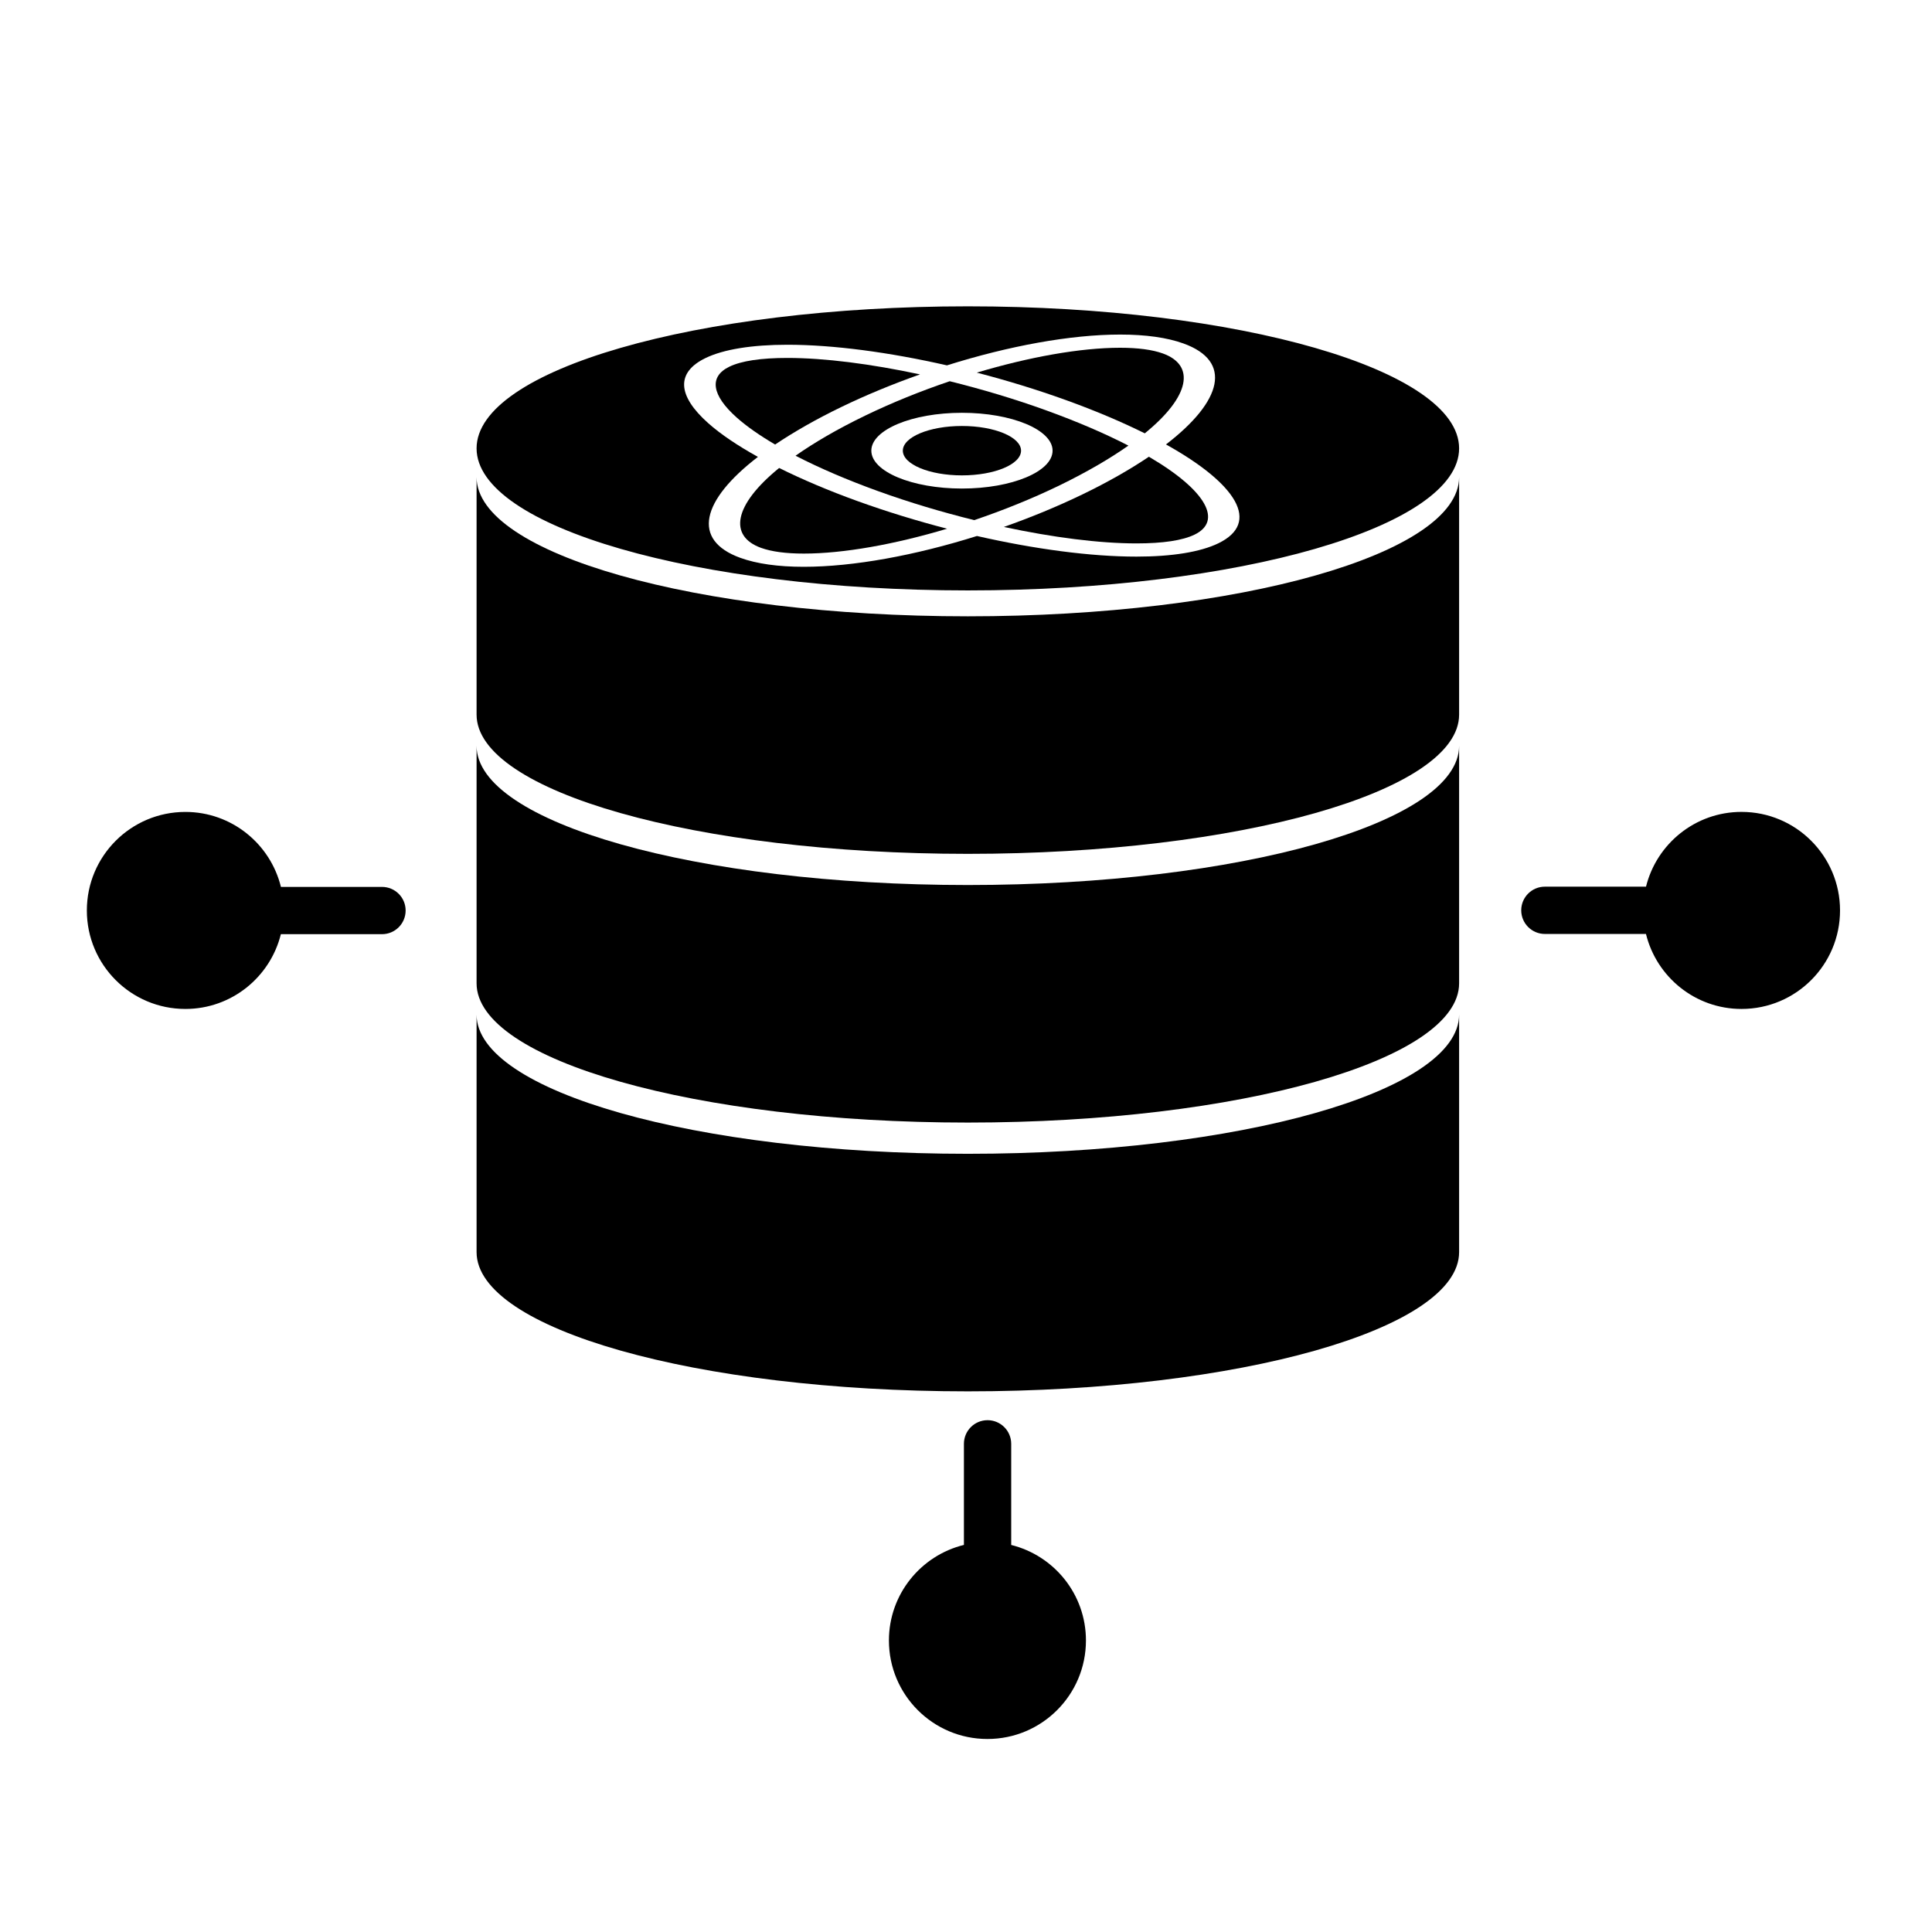
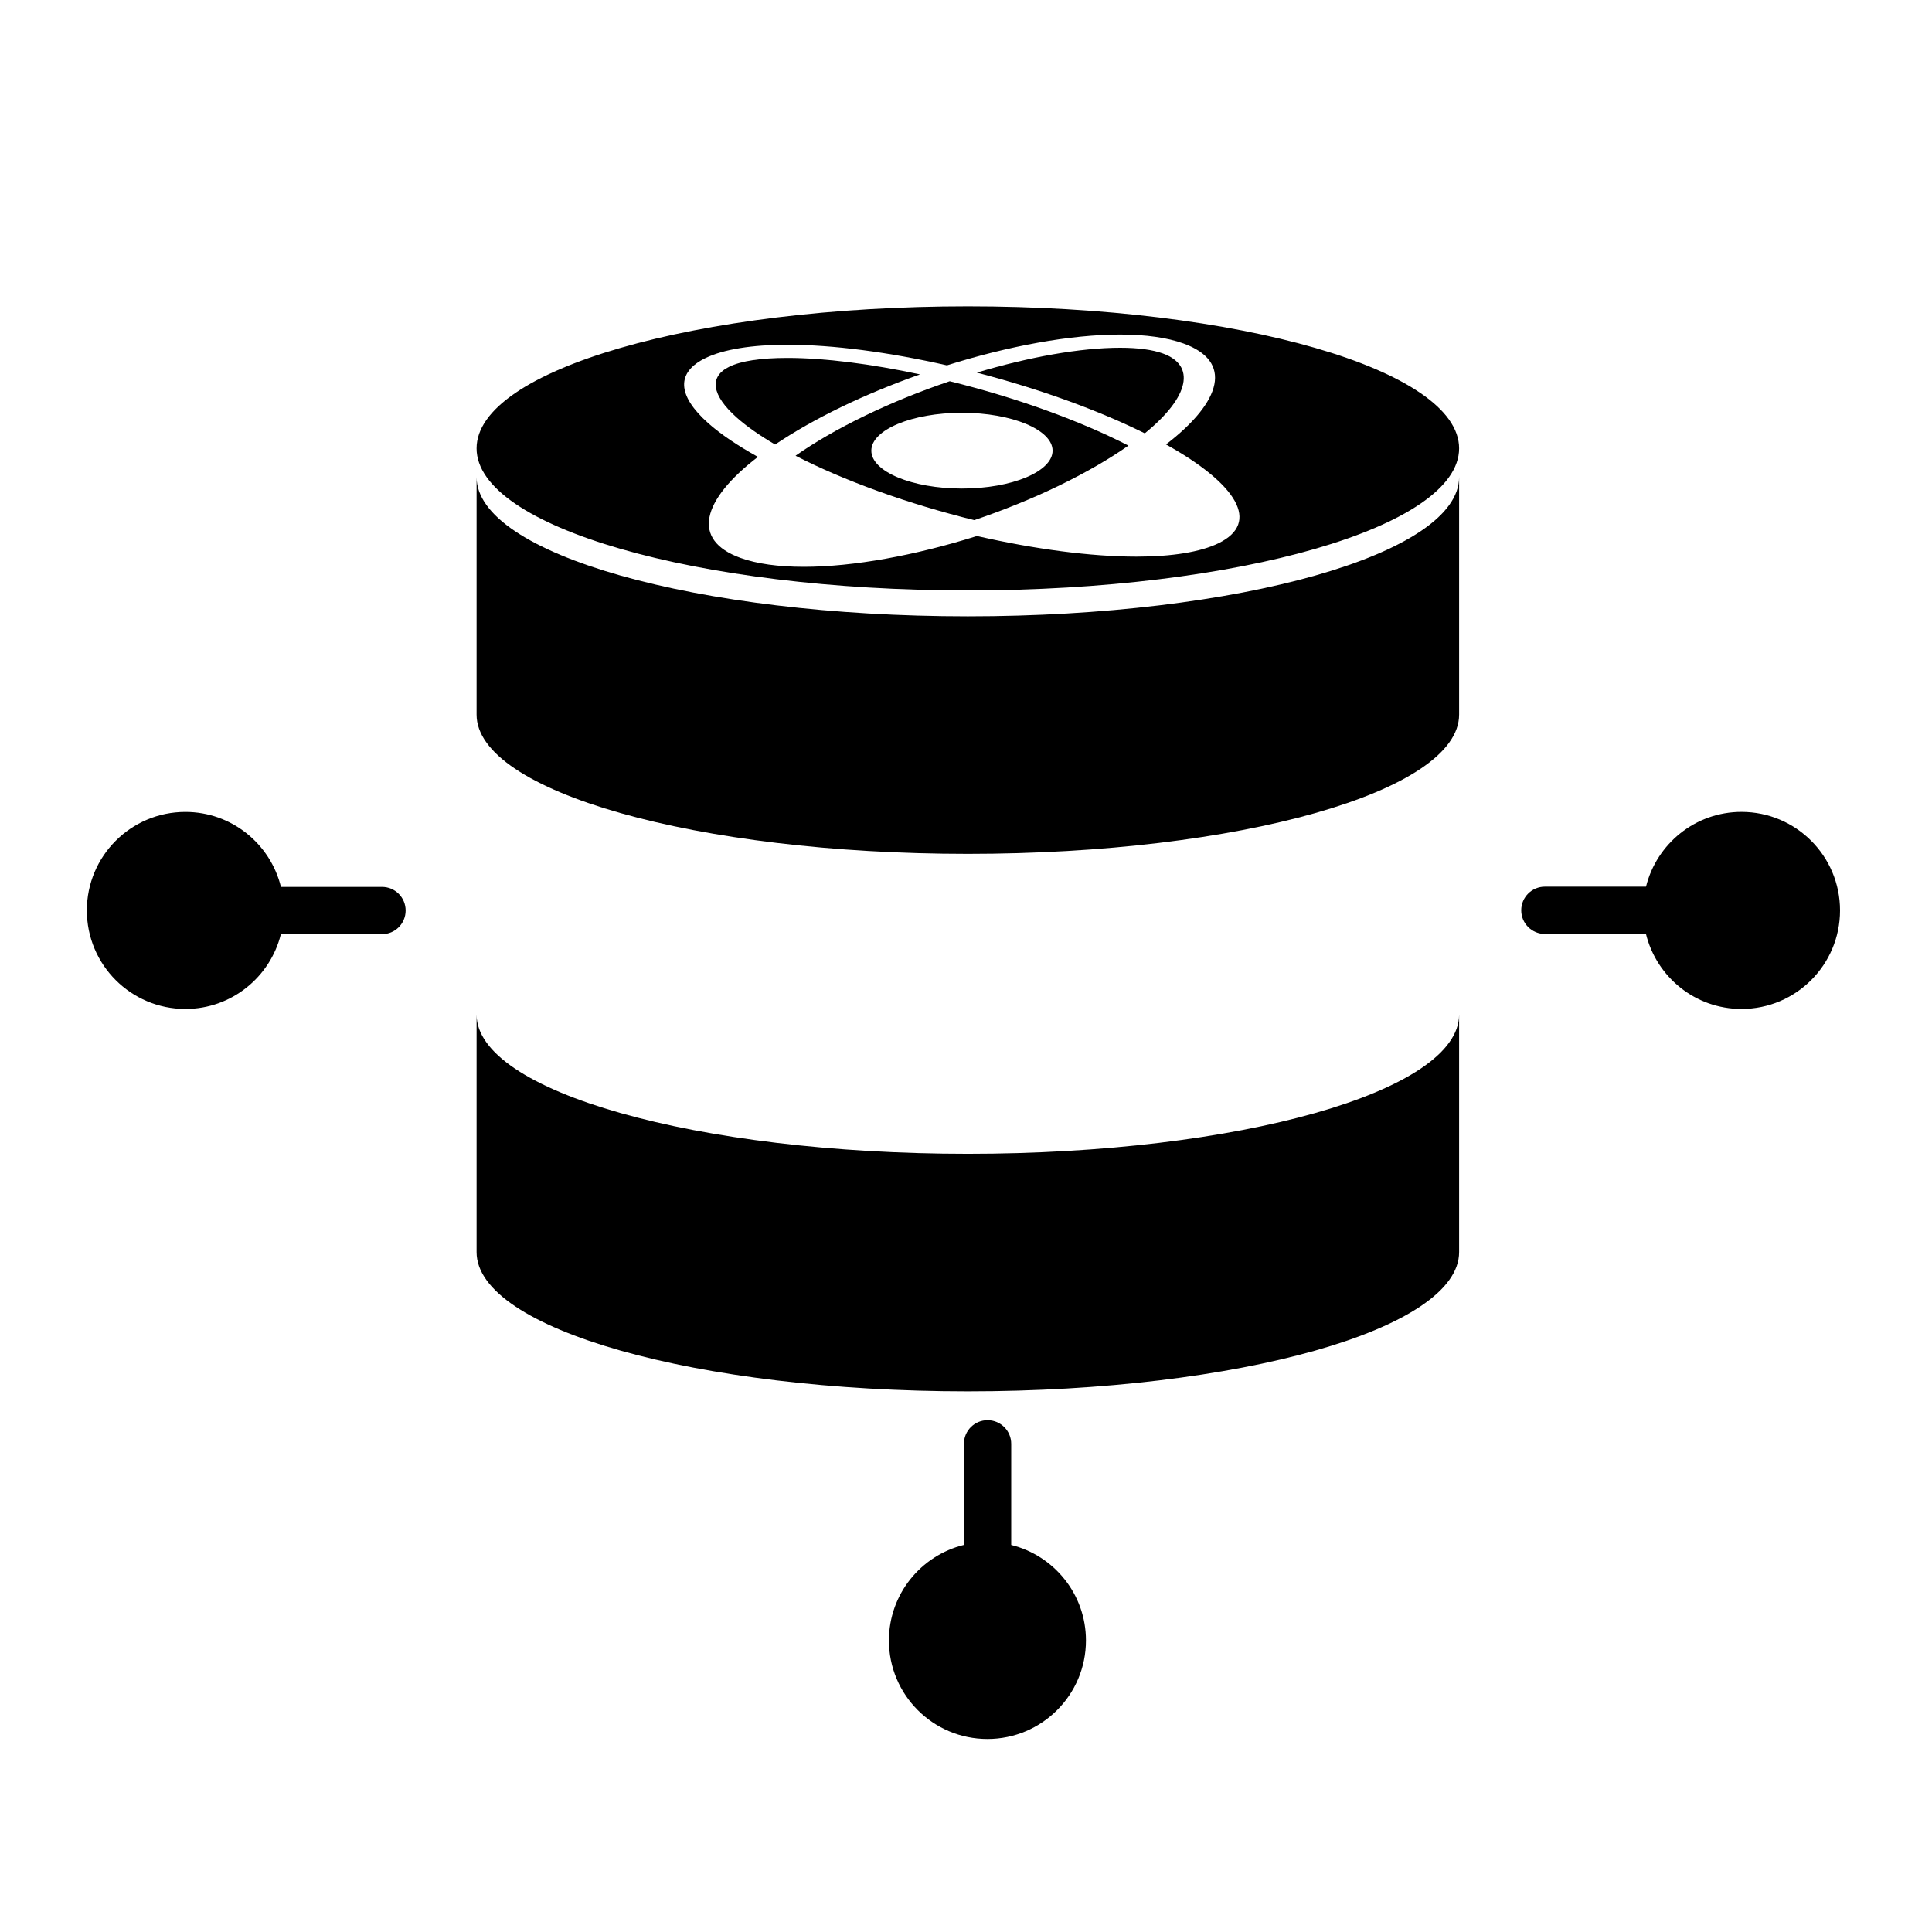
<svg xmlns="http://www.w3.org/2000/svg" fill="#000000" width="800px" height="800px" version="1.1" viewBox="144 144 512 512">
  <g>
    <path d="m400.49 307.33c-71.902 0-130.19-16.52-130.19-36.898v62.953c0 20.379 58.285 36.895 130.19 36.895 71.902 0 130.19-16.516 130.19-36.895v-62.953c0 20.379-58.289 36.898-130.19 36.898z" />
-     <path d="m400.49 378.54c-71.902 0-130.19-16.516-130.19-36.895v62.949c0 20.379 58.285 36.898 130.19 36.898 71.902 0 130.19-16.516 130.19-36.898v-62.949c0 20.379-58.289 36.895-130.19 36.895z" />
    <path d="m400.49 449.77c-71.902 0-130.19-16.523-130.19-36.898v62.953c0 20.379 58.285 36.898 130.19 36.898 71.902 0 130.19-16.52 130.19-36.898v-62.953c0 20.375-58.289 36.898-130.19 36.898z" />
    <path d="m411.98 553.43v-26.797c0-3.465-2.809-6.269-6.266-6.269-3.465 0-6.266 2.801-6.266 6.269v26.785c-11.402 2.797-19.875 13.066-19.875 25.324 0 14.418 11.688 26.109 26.105 26.109 14.422 0 26.109-11.691 26.109-26.109 0-12.25-8.438-22.492-19.809-25.312z" />
    <path d="m245.23 379.04h-26.781c-2.801-11.402-13.062-19.871-25.324-19.871-14.418 0-26.109 11.688-26.109 26.109-0.004 14.414 11.688 26.105 26.105 26.105 12.242 0 22.492-8.445 25.312-19.816h26.797c3.461 0 6.266-2.801 6.266-6.266 0.004-3.461-2.801-6.262-6.266-6.262z" />
    <path d="m605.52 359.16c-12.242 0-22.488 8.445-25.309 19.816h-26.805c-3.457 0-6.266 2.805-6.266 6.266 0 3.461 2.809 6.266 6.266 6.266h26.793c2.797 11.402 13.059 19.875 25.32 19.875 14.422 0 26.109-11.691 26.109-26.109 0-14.422-11.688-26.113-26.109-26.113z" />
-     <path d="m350.48 268.02c-12.125 9.863-13.383 18.07-4.801 21.168 2.789 1.004 6.598 1.516 11.328 1.516 10.543 0 24.109-2.445 37.984-6.59-7.992-2.07-16.008-4.527-23.719-7.309-7.719-2.789-14.68-5.754-20.793-8.785z" />
    <path d="m366.92 251.88c6.684-3.234 13.742-6.133 20.895-8.66-12.938-2.773-25.289-4.363-35.137-4.363-7.027 0-12.211 0.781-15.395 2.324-5.434 2.625-4.715 7.543 1.977 13.492 2.629 2.34 6.074 4.734 10.156 7.133 4.91-3.301 10.73-6.648 17.504-9.926z" />
-     <path d="m398.92 256.89c-8.633 0-15.66 2.938-15.66 6.543 0 3.609 7.023 6.547 15.66 6.547 8.641 0 15.668-2.938 15.668-6.547-0.004-3.606-7.027-6.543-15.668-6.543z" />
    <path d="m447.38 258.84c12.121-9.863 13.379-18.066 4.797-21.164-2.781-1.004-6.598-1.516-11.328-1.516-10.539 0-24.105 2.445-37.988 6.59 7.992 2.07 16.004 4.527 23.715 7.309 7.863 2.84 14.801 5.801 20.805 8.781z" />
-     <path d="m448.47 265.04c-4.918 3.312-10.742 6.66-17.531 9.945-6.684 3.231-13.746 6.137-20.902 8.66 12.934 2.773 25.281 4.363 35.133 4.363 7.027 0 12.211-0.781 15.395-2.324 7.41-3.578 3.32-11.621-12.094-20.645z" />
    <path d="m443.04 262.09c-6.039-3.109-13.309-6.277-21.922-9.387-8.219-2.969-16.871-5.551-25.434-7.672-7.68 2.602-15.309 5.68-22.434 9.129-7.438 3.598-13.527 7.176-18.422 10.613 6.262 3.231 13.652 6.414 21.91 9.395 8.215 2.969 16.871 5.551 25.441 7.672 7.676-2.602 15.309-5.684 22.438-9.125 7.434-3.609 13.527-7.191 18.422-10.625zm-44.117 11.379c-13.238 0-24.012-4.504-24.012-10.039 0-5.531 10.773-10.035 24.012-10.035 13.246 0 24.02 4.504 24.02 10.035 0.004 5.539-10.773 10.039-24.02 10.039z" />
    <path d="m400.49 225.18c-71.902 0-130.19 16.852-130.19 37.645 0 20.789 58.285 37.641 130.19 37.641 71.902 0 130.19-16.852 130.19-37.641 0-20.793-58.289-37.645-130.19-37.645zm66.395 62.797c-4.773 2.312-12.289 3.531-21.719 3.531-12.109 0-26.957-1.98-42.262-5.465-16.383 5.156-32.777 8.164-45.898 8.164-6.793 0-12.441-0.797-16.793-2.367-13.023-4.703-10.352-15.246 4.644-26.758-5.363-2.981-9.855-5.992-13.156-8.926-8.277-7.356-8.539-13.488-0.738-17.262 4.777-2.312 12.289-3.531 21.719-3.531 12.105 0 26.957 1.98 42.266 5.465 16.379-5.156 32.777-8.164 45.898-8.164 6.797 0 12.449 0.797 16.797 2.367 13.02 4.703 10.344 15.242-4.644 26.754 18.836 10.48 25.141 20.746 13.887 26.191z" />
  </g>
</svg>